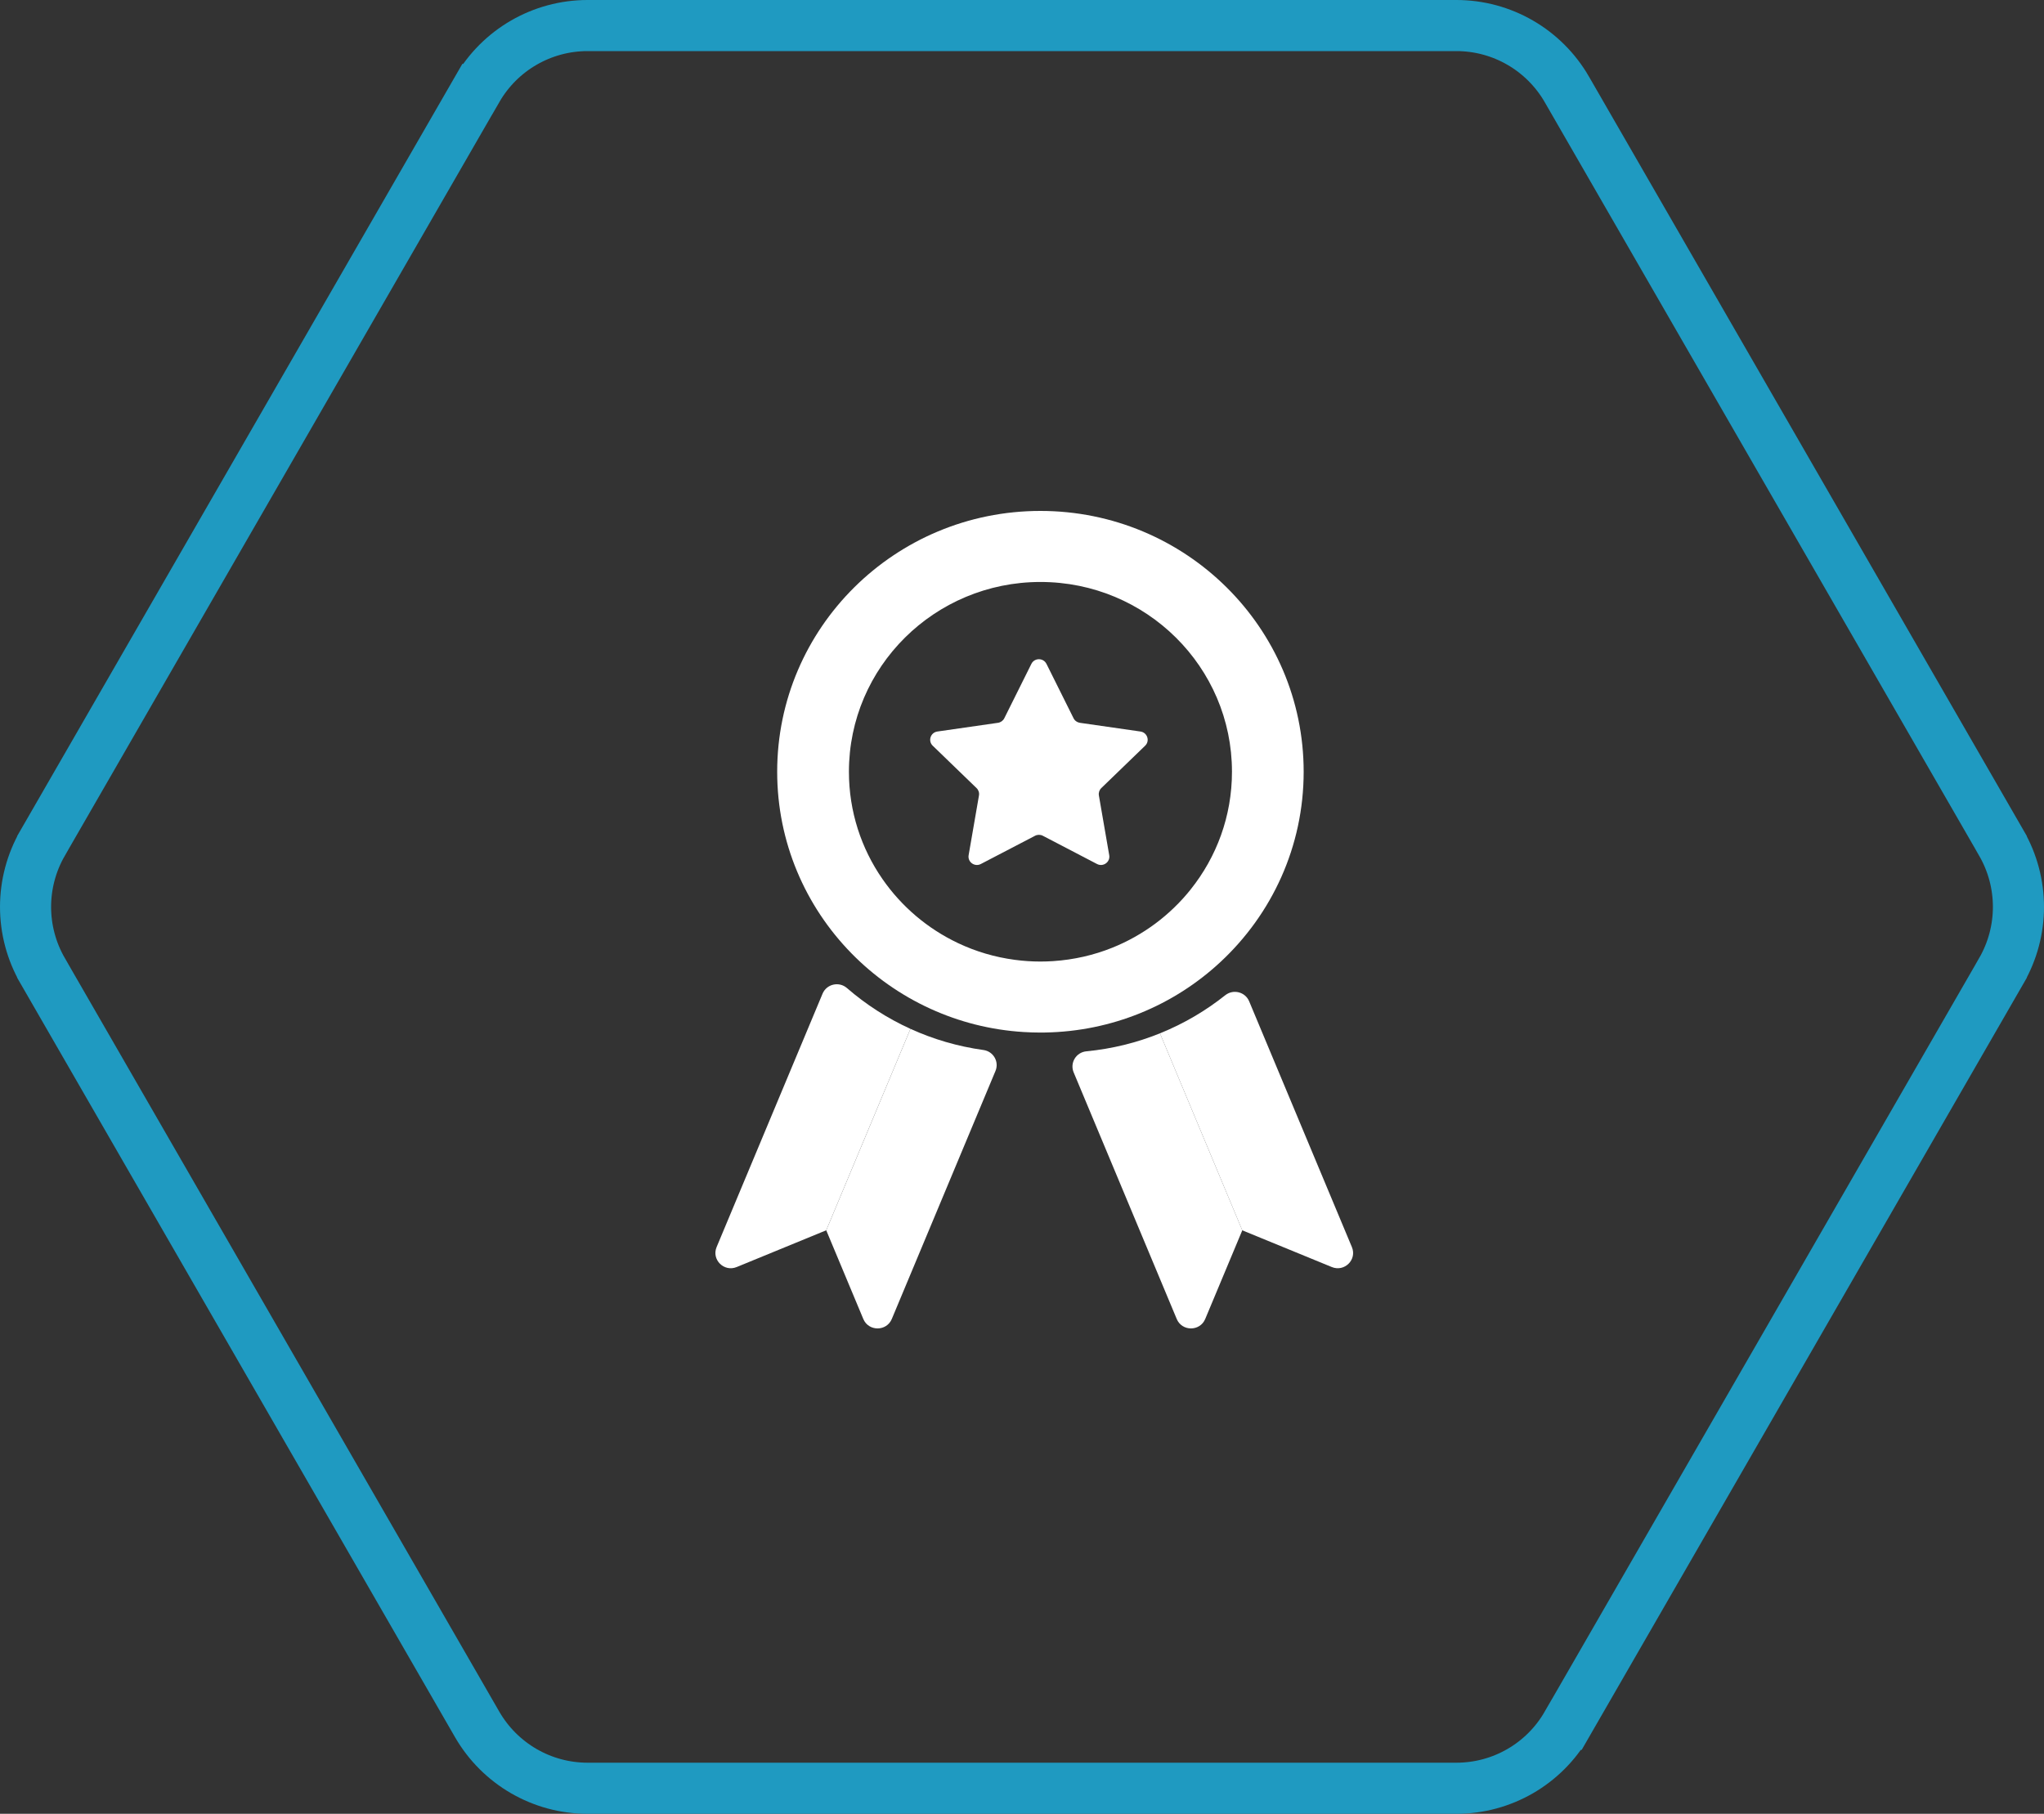
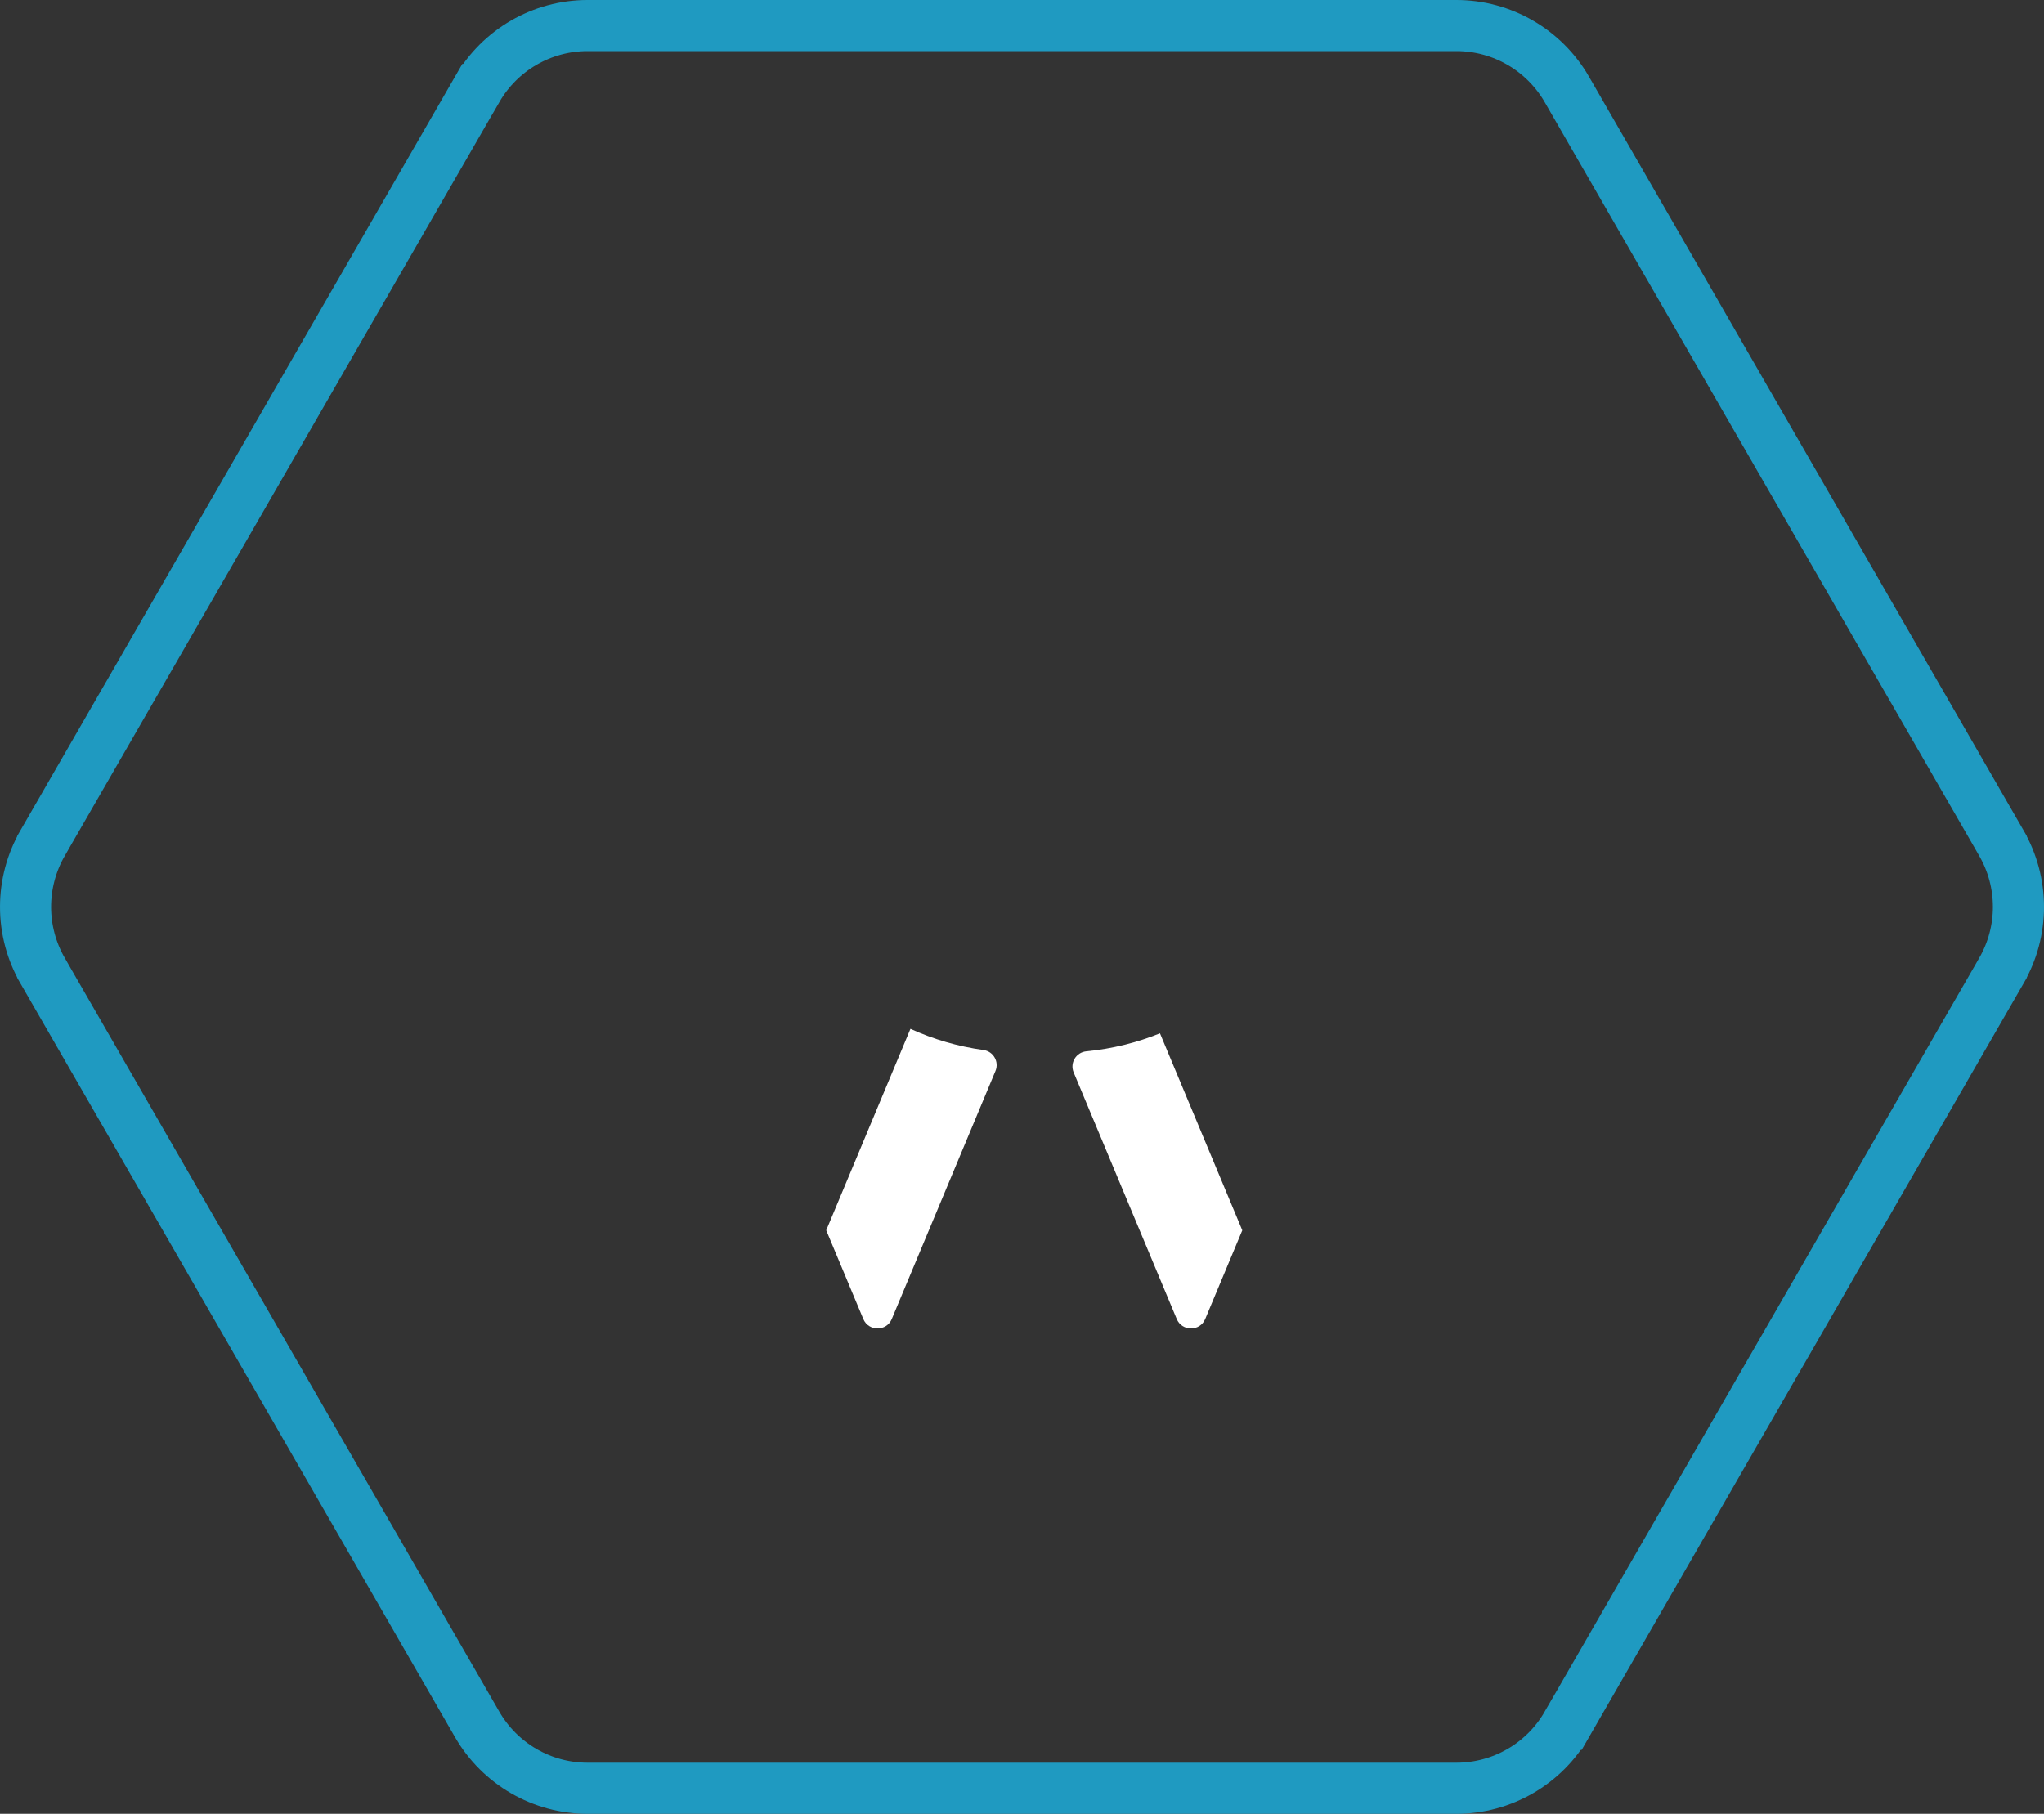
<svg xmlns="http://www.w3.org/2000/svg" width="80" height="71" viewBox="0 0 80 71" fill="none">
  <rect x="0" y="0" width="80" height="71" fill="#333333" stroke="none" />
  <path d="M18.674 3.5L18.675 3.5C19.565 1.953 21.214 1 22.997 1H57.003C58.785 1 60.432 1.952 61.326 3.5C61.326 3.501 61.326 3.501 61.326 3.501L78.33 32.998L78.33 32.999C79.223 34.547 79.223 36.453 78.33 38.001L78.33 38.002L61.326 67.5L61.325 67.5C60.435 69.047 58.786 70 57.003 70H22.997C21.215 70 19.568 69.048 18.674 67.499L1.67 38.002L1.67 38.001C0.777 36.453 0.777 34.547 1.67 32.999L1.67 32.998L18.674 3.5Z" stroke="#1F9AC1" stroke-width="2" />
-   <path d="M32.194 38.897L28.047 48.817C27.842 49.309 28.339 49.802 28.835 49.597L32.338 48.159L35.634 40.274C34.727 39.861 33.891 39.321 33.149 38.677C32.838 38.407 32.353 38.518 32.194 38.897Z" fill="white" />
  <path d="M32.338 48.159L33.789 51.631C33.995 52.123 34.698 52.123 34.904 51.631L38.962 41.922C39.113 41.562 38.881 41.156 38.492 41.102C37.486 40.963 36.526 40.68 35.634 40.274L32.338 48.159Z" fill="white" />
-   <path d="M47.957 38.956C47.187 39.569 46.327 40.074 45.399 40.449L48.621 48.16L52.124 49.597C52.621 49.801 53.118 49.309 52.912 48.817L48.89 39.194C48.736 38.827 48.269 38.708 47.956 38.957L47.957 38.956Z" fill="white" />
  <path d="M42.021 41.976L46.056 51.631C46.262 52.123 46.965 52.123 47.171 51.631L48.622 48.16L45.4 40.449C44.496 40.815 43.529 41.056 42.519 41.153C42.116 41.192 41.867 41.605 42.021 41.976Z" fill="white" />
-   <path d="M40.721 20C35.031 20 30.418 24.572 30.418 30.21C30.418 32.97 31.524 35.474 33.319 37.311C34.203 38.216 35.255 38.959 36.424 39.491C37.543 40.001 38.769 40.318 40.061 40.398C40.279 40.411 40.499 40.419 40.721 40.419C40.783 40.419 40.846 40.418 40.907 40.417C42.215 40.394 43.464 40.129 44.61 39.666C45.793 39.188 46.866 38.498 47.781 37.644C49.777 35.782 51.024 33.14 51.024 30.209C51.024 24.572 46.411 20 40.721 20ZM46.6 34.819C45.801 35.819 44.747 36.61 43.536 37.097C42.814 37.387 42.036 37.568 41.222 37.622C41.057 37.633 40.89 37.639 40.722 37.639C40.382 37.639 40.047 37.616 39.719 37.572C38.934 37.468 38.188 37.245 37.5 36.919C36.301 36.352 35.279 35.481 34.535 34.404C33.709 33.211 33.226 31.766 33.226 30.209C33.226 26.107 36.582 22.781 40.722 22.781C44.862 22.781 48.218 26.107 48.218 30.209C48.218 31.951 47.613 33.552 46.6 34.818V34.819Z" fill="white" />
-   <path d="M40.958 25.987L42.018 28.116C42.066 28.212 42.159 28.278 42.266 28.294L44.637 28.635C44.907 28.674 45.014 29.003 44.819 29.191L43.104 30.849C43.026 30.924 42.991 31.032 43.009 31.137L43.414 33.477C43.46 33.743 43.178 33.947 42.936 33.821L40.816 32.716C40.72 32.666 40.606 32.666 40.51 32.716L38.389 33.821C38.147 33.947 37.865 33.743 37.911 33.477L38.316 31.137C38.334 31.032 38.299 30.924 38.221 30.849L36.506 29.191C36.311 29.003 36.418 28.674 36.688 28.635L39.059 28.294C39.166 28.278 39.259 28.212 39.307 28.116L40.367 25.987C40.488 25.744 40.836 25.744 40.957 25.987H40.958Z" fill="white" />
</svg>